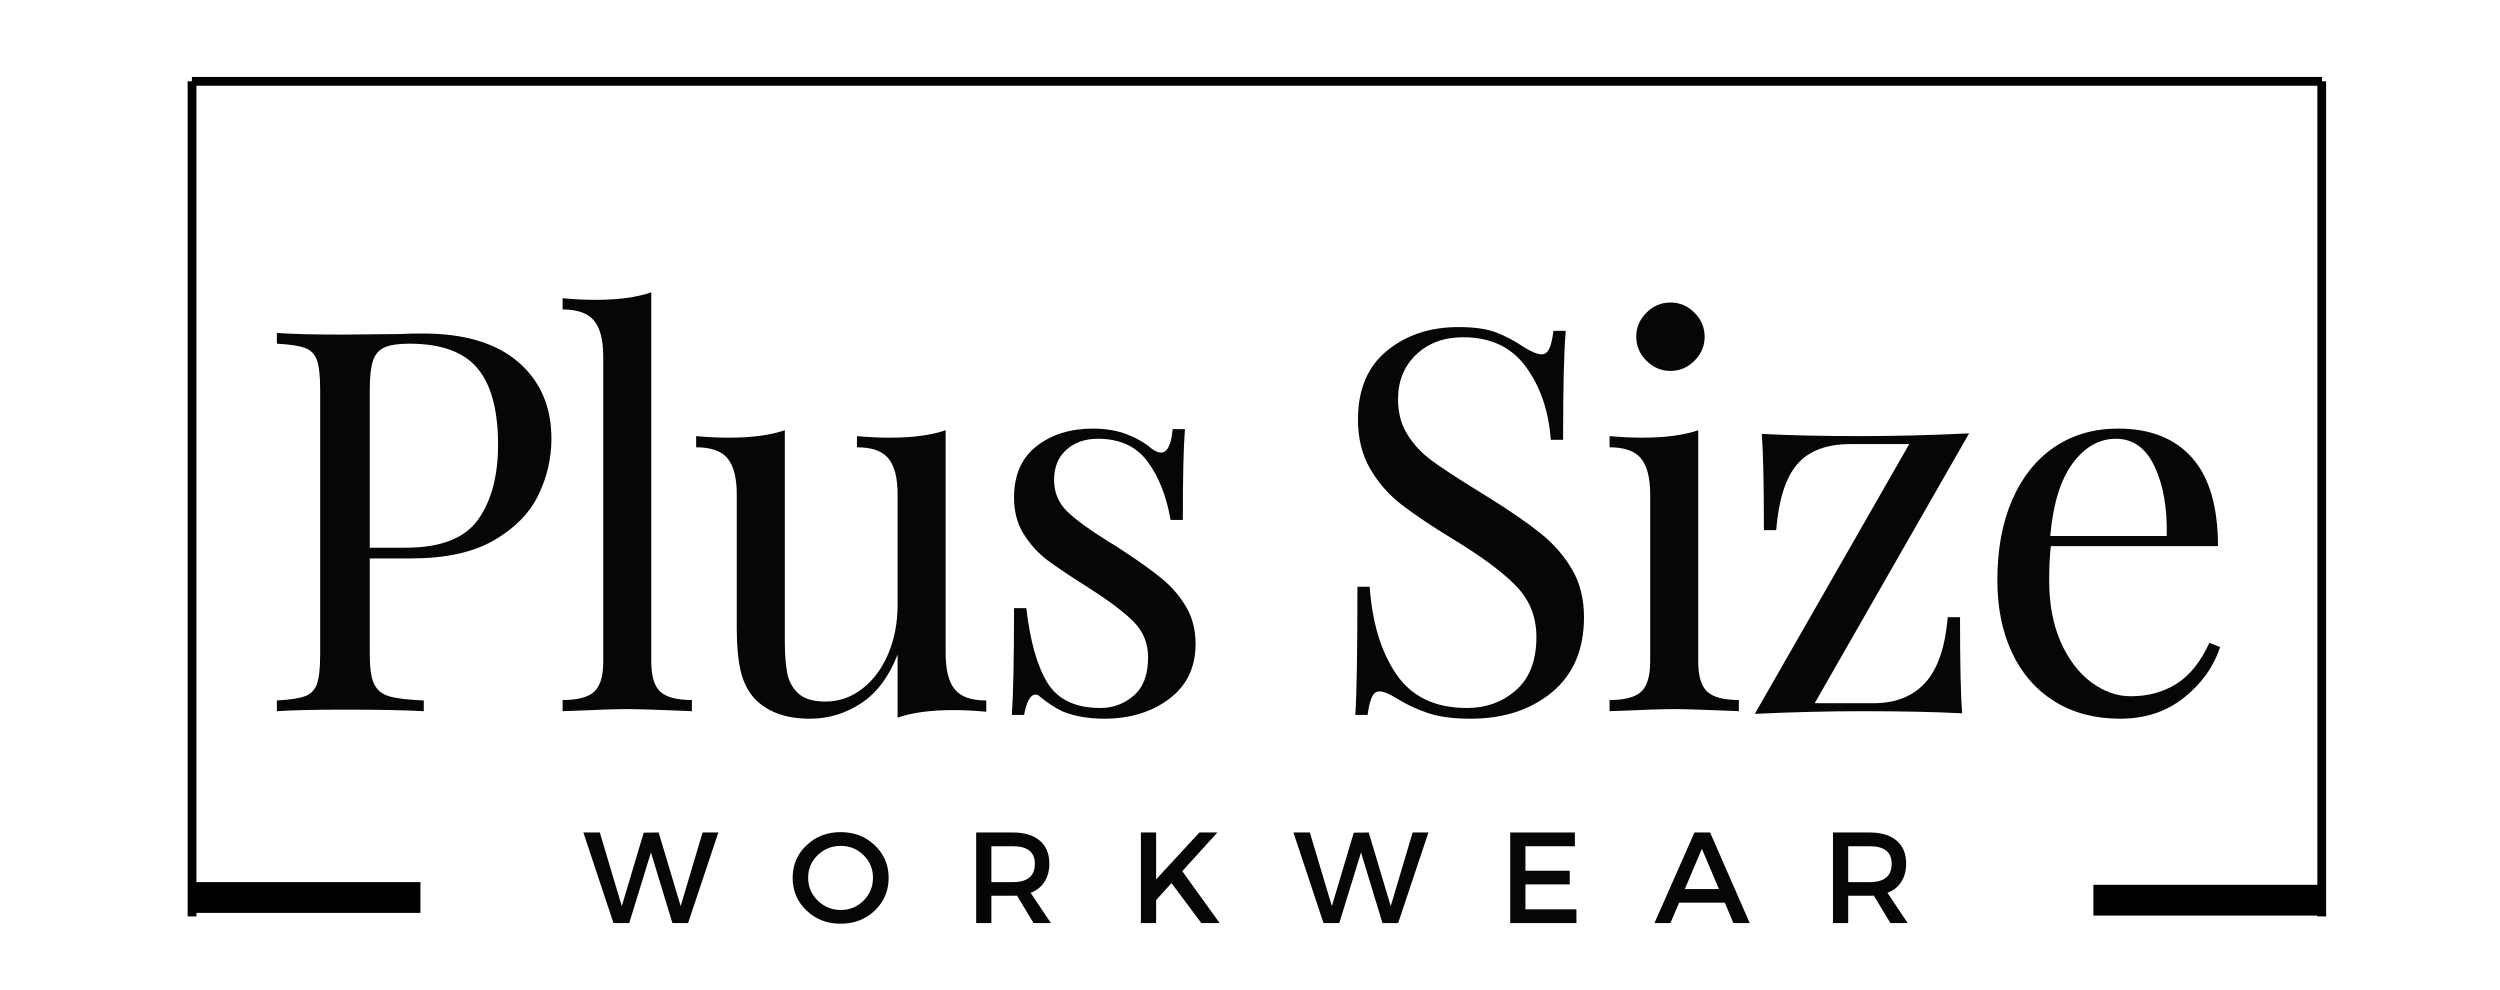
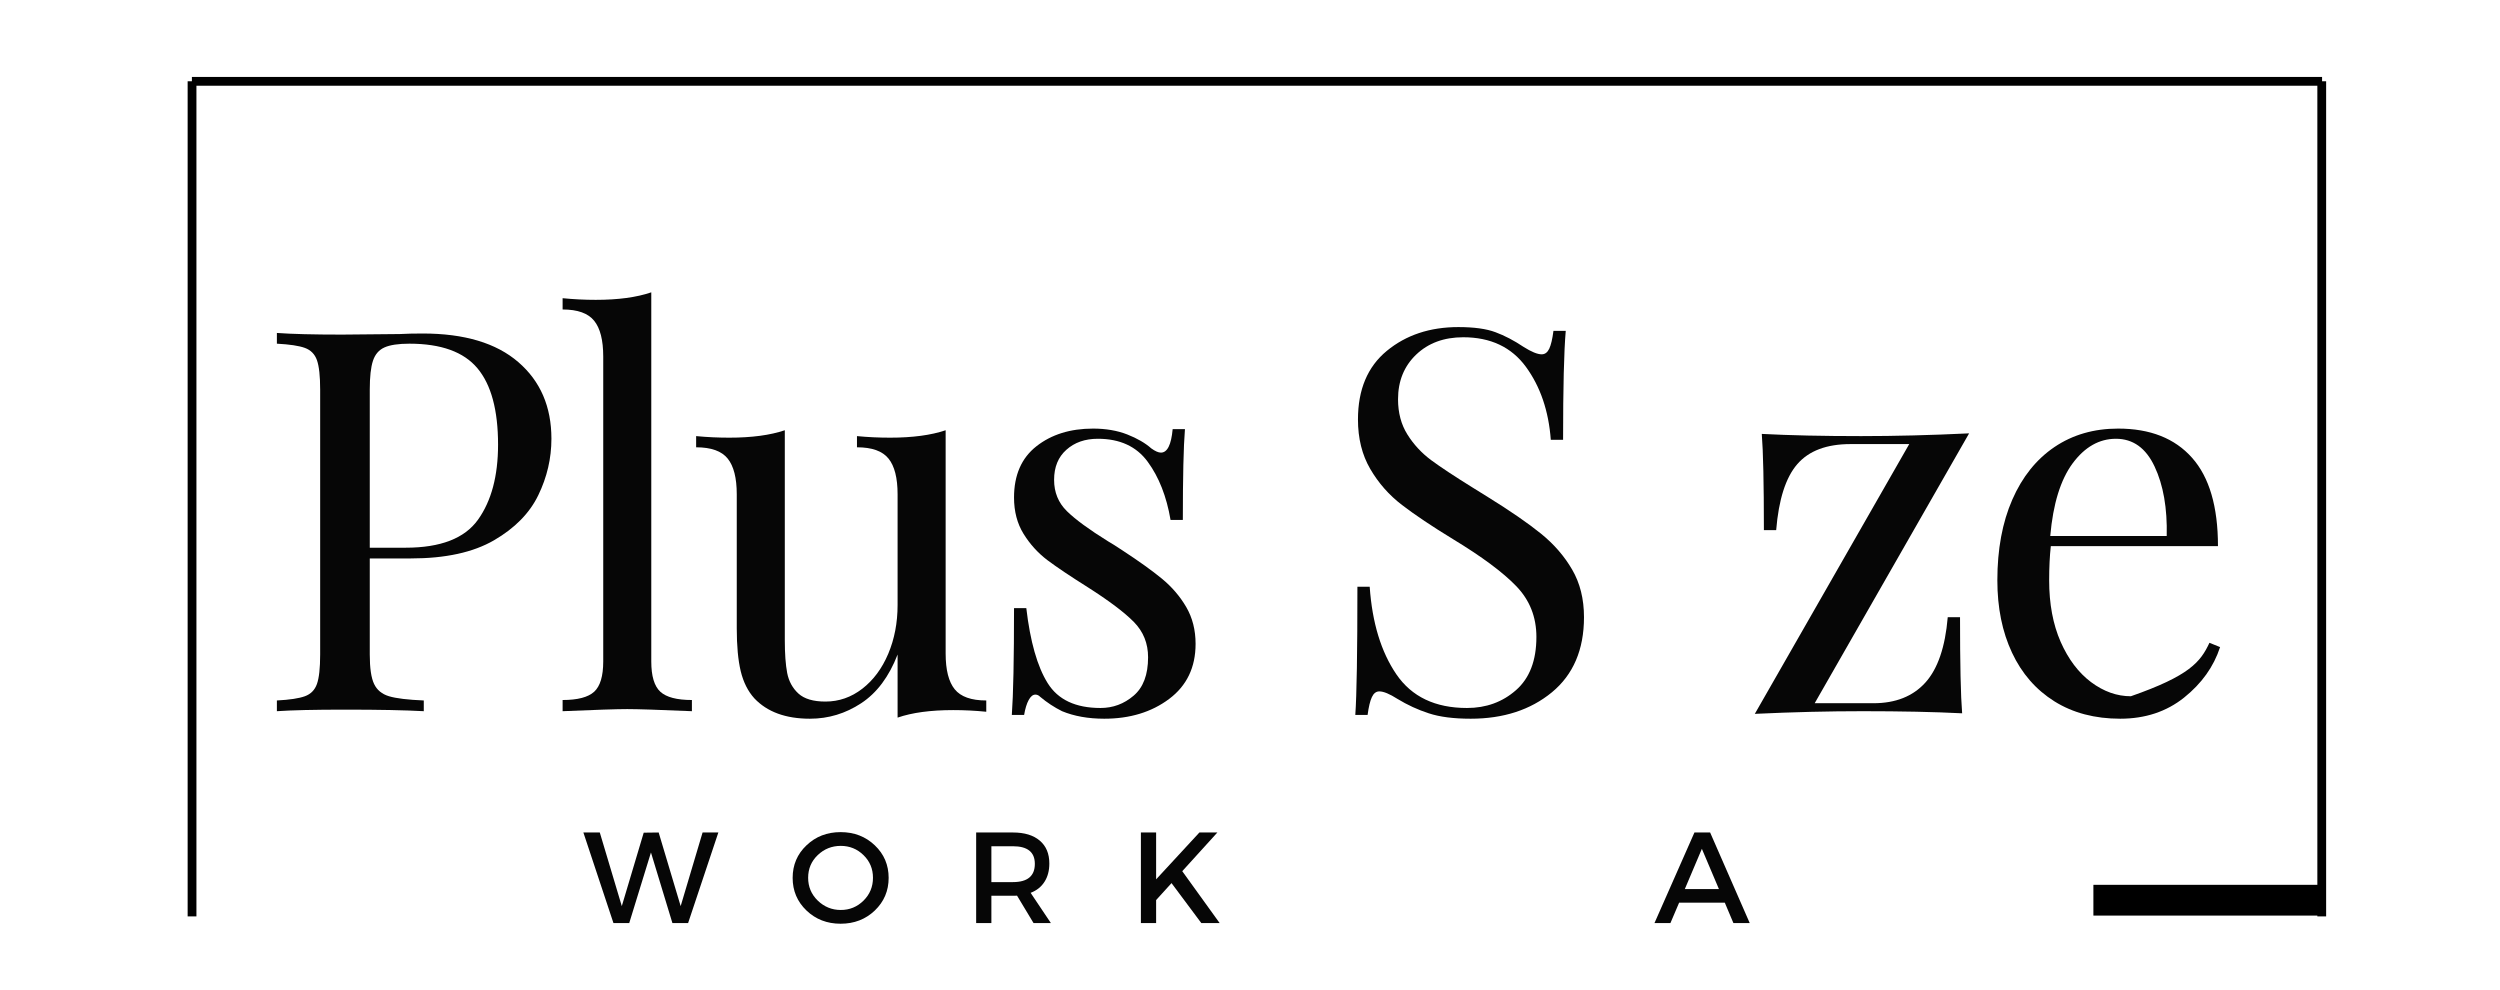
<svg xmlns="http://www.w3.org/2000/svg" version="1.0" preserveAspectRatio="xMidYMid meet" height="225" viewBox="0 0 426 168.75" zoomAndPan="magnify" width="568">
  <defs>
    <g />
  </defs>
  <g fill-opacity="1" fill="#060606">
    <g transform="translate(43.353, 121.188)">
      <g>
        <path d="M 19.656 -26.031 L 19.656 -9.656 C 19.656 -7.344 19.898 -5.672 20.391 -4.641 C 20.879 -3.609 21.727 -2.91 22.938 -2.547 C 24.156 -2.18 26.129 -1.941 28.859 -1.828 L 28.859 0 C 25.703 -0.176 21.238 -0.266 15.469 -0.266 C 10.25 -0.266 6.367 -0.176 3.828 0 L 3.828 -1.828 C 6.004 -1.941 7.594 -2.18 8.594 -2.547 C 9.602 -2.91 10.289 -3.609 10.656 -4.641 C 11.02 -5.672 11.203 -7.344 11.203 -9.656 L 11.203 -54.797 C 11.203 -57.109 11.02 -58.781 10.656 -59.812 C 10.289 -60.844 9.602 -61.539 8.594 -61.906 C 7.594 -62.27 6.004 -62.508 3.828 -62.625 L 3.828 -64.453 C 6.367 -64.266 10.066 -64.172 14.922 -64.172 L 24.766 -64.266 C 25.91 -64.328 27.211 -64.359 28.672 -64.359 C 35.773 -64.359 41.207 -62.734 44.969 -59.484 C 48.727 -56.242 50.609 -51.891 50.609 -46.422 C 50.609 -43.086 49.863 -39.883 48.375 -36.812 C 46.895 -33.75 44.379 -31.188 40.828 -29.125 C 37.273 -27.062 32.555 -26.031 26.672 -26.031 Z M 26.406 -62.625 C 24.52 -62.625 23.102 -62.41 22.156 -61.984 C 21.219 -61.566 20.566 -60.812 20.203 -59.719 C 19.836 -58.625 19.656 -56.984 19.656 -54.797 L 19.656 -27.859 L 25.766 -27.859 C 31.711 -27.859 35.82 -29.445 38.094 -32.625 C 40.375 -35.812 41.516 -40.078 41.516 -45.422 C 41.516 -51.305 40.344 -55.645 38 -58.438 C 35.664 -61.227 31.801 -62.625 26.406 -62.625 Z M 26.406 -62.625" />
      </g>
    </g>
  </g>
  <g fill-opacity="1" fill="#060606">
    <g transform="translate(93.869, 121.188)">
      <g>
        <path d="M 17.109 -8.469 C 17.109 -5.977 17.625 -4.258 18.656 -3.312 C 19.688 -2.375 21.477 -1.906 24.031 -1.906 L 24.031 0 C 18.445 -0.238 14.773 -0.359 13.016 -0.359 C 11.254 -0.359 7.582 -0.238 2 0 L 2 -1.906 C 4.551 -1.906 6.344 -2.375 7.375 -3.312 C 8.406 -4.258 8.922 -5.977 8.922 -8.469 L 8.922 -60.438 C 8.922 -63.227 8.406 -65.258 7.375 -66.531 C 6.344 -67.812 4.551 -68.453 2 -68.453 L 2 -70.375 C 3.883 -70.188 5.766 -70.094 7.641 -70.094 C 11.461 -70.094 14.617 -70.52 17.109 -71.375 Z M 17.109 -8.469" />
      </g>
    </g>
  </g>
  <g fill-opacity="1" fill="#060606">
    <g transform="translate(117.169, 121.188)">
      <g>
        <path d="M 43.969 -9.828 C 43.969 -7.035 44.484 -5.004 45.516 -3.734 C 46.547 -2.461 48.336 -1.828 50.891 -1.828 L 50.891 0.094 C 49.004 -0.094 47.125 -0.188 45.25 -0.188 C 41.414 -0.188 38.258 0.238 35.781 1.094 L 35.781 -9.656 C 34.32 -5.883 32.254 -3.117 29.578 -1.359 C 26.91 0.398 24 1.281 20.844 1.281 C 16.719 1.281 13.562 0.125 11.375 -2.188 C 10.281 -3.395 9.504 -4.941 9.047 -6.828 C 8.598 -8.711 8.375 -11.141 8.375 -14.109 L 8.375 -36.953 C 8.375 -39.742 7.859 -41.773 6.828 -43.047 C 5.797 -44.328 4.004 -44.969 1.453 -44.969 L 1.453 -46.875 C 3.336 -46.695 5.219 -46.609 7.094 -46.609 C 10.914 -46.609 14.07 -47.031 16.562 -47.875 L 16.562 -12.109 C 16.562 -9.797 16.695 -7.926 16.969 -6.5 C 17.25 -5.082 17.891 -3.914 18.891 -3 C 19.891 -2.094 21.422 -1.641 23.484 -1.641 C 25.785 -1.641 27.879 -2.367 29.766 -3.828 C 31.648 -5.285 33.125 -7.27 34.188 -9.781 C 35.25 -12.301 35.781 -15.078 35.781 -18.109 L 35.781 -36.953 C 35.781 -39.742 35.266 -41.773 34.234 -43.047 C 33.203 -44.328 31.41 -44.969 28.859 -44.969 L 28.859 -46.875 C 30.734 -46.695 32.613 -46.609 34.5 -46.609 C 38.32 -46.609 41.477 -47.031 43.969 -47.875 Z M 43.969 -9.828" />
      </g>
    </g>
  </g>
  <g fill-opacity="1" fill="#060606">
    <g transform="translate(167.321, 121.188)">
      <g>
        <path d="M 18.938 -48.156 C 21.125 -48.156 23.066 -47.82 24.766 -47.156 C 26.461 -46.488 27.828 -45.695 28.859 -44.781 C 29.523 -44.301 30.07 -44.062 30.5 -44.062 C 31.594 -44.062 32.258 -45.395 32.5 -48.062 L 34.594 -48.062 C 34.352 -45.094 34.234 -39.938 34.234 -32.594 L 32.141 -32.594 C 31.461 -36.594 30.164 -39.895 28.25 -42.5 C 26.344 -45.113 23.508 -46.422 19.75 -46.422 C 17.57 -46.422 15.785 -45.797 14.391 -44.547 C 12.992 -43.305 12.297 -41.598 12.297 -39.422 C 12.297 -37.297 13.02 -35.52 14.469 -34.094 C 15.926 -32.664 18.266 -30.953 21.484 -28.953 C 22.023 -28.648 22.844 -28.133 23.938 -27.406 C 26.727 -25.582 28.973 -23.973 30.672 -22.578 C 32.367 -21.18 33.75 -19.57 34.812 -17.75 C 35.875 -15.926 36.406 -13.832 36.406 -11.469 C 36.406 -7.469 34.906 -4.344 31.906 -2.094 C 28.906 0.156 25.219 1.281 20.844 1.281 C 18.113 1.281 15.719 0.852 13.656 0 C 12.32 -0.664 11.078 -1.484 9.922 -2.453 C 9.68 -2.703 9.41 -2.828 9.109 -2.828 C 8.68 -2.828 8.301 -2.52 7.969 -1.906 C 7.633 -1.301 7.375 -0.453 7.188 0.641 L 5.094 0.641 C 5.344 -2.816 5.469 -8.883 5.469 -17.562 L 7.562 -17.562 C 8.227 -11.863 9.441 -7.602 11.203 -4.781 C 12.961 -1.957 15.961 -0.547 20.203 -0.547 C 22.328 -0.547 24.207 -1.242 25.844 -2.641 C 27.488 -4.035 28.312 -6.219 28.312 -9.188 C 28.312 -11.562 27.504 -13.566 25.891 -15.203 C 24.285 -16.836 21.664 -18.812 18.031 -21.125 C 15.051 -23 12.754 -24.539 11.141 -25.75 C 9.535 -26.969 8.188 -28.457 7.094 -30.219 C 6.008 -31.977 5.469 -34.039 5.469 -36.406 C 5.469 -40.227 6.738 -43.141 9.281 -45.141 C 11.832 -47.148 15.051 -48.156 18.938 -48.156 Z M 18.938 -48.156" />
      </g>
    </g>
  </g>
  <g fill-opacity="1" fill="#060606">
    <g transform="translate(205.276, 121.188)">
      <g />
    </g>
  </g>
  <g fill-opacity="1" fill="#060606">
    <g transform="translate(225.209, 121.188)">
      <g>
        <path d="M 23.297 -65.453 C 25.973 -65.453 28.082 -65.16 29.625 -64.578 C 31.176 -64.004 32.77 -63.172 34.406 -62.078 C 35.738 -61.234 36.77 -60.812 37.5 -60.812 C 38.051 -60.812 38.477 -61.129 38.781 -61.766 C 39.082 -62.398 39.32 -63.414 39.5 -64.812 L 41.594 -64.812 C 41.289 -61.289 41.141 -55.102 41.141 -46.25 L 39.047 -46.25 C 38.68 -51.164 37.27 -55.305 34.812 -58.672 C 32.352 -62.035 28.789 -63.719 24.125 -63.719 C 20.844 -63.719 18.172 -62.734 16.109 -60.766 C 14.047 -58.797 13.016 -56.258 13.016 -53.156 C 13.016 -50.852 13.547 -48.852 14.609 -47.156 C 15.672 -45.457 17.02 -44 18.656 -42.781 C 20.301 -41.57 22.641 -40.023 25.672 -38.141 L 28.312 -36.5 C 32.133 -34.133 35.148 -32.055 37.359 -30.266 C 39.578 -28.473 41.352 -26.426 42.688 -24.125 C 44.031 -21.82 44.703 -19.117 44.703 -16.016 C 44.703 -10.492 42.879 -6.227 39.234 -3.219 C 35.586 -0.219 30.973 1.281 25.391 1.281 C 22.484 1.281 20.102 0.973 18.25 0.359 C 16.395 -0.242 14.617 -1.062 12.922 -2.094 C 11.586 -2.945 10.555 -3.375 9.828 -3.375 C 9.285 -3.375 8.863 -3.051 8.562 -2.406 C 8.258 -1.77 8.016 -0.754 7.828 0.641 L 5.734 0.641 C 5.973 -2.703 6.094 -9.984 6.094 -21.203 L 8.188 -21.203 C 8.613 -15.078 10.129 -10.102 12.734 -6.281 C 15.348 -2.457 19.359 -0.547 24.766 -0.547 C 28.035 -0.547 30.82 -1.562 33.125 -3.594 C 35.438 -5.625 36.594 -8.645 36.594 -12.656 C 36.594 -16.051 35.453 -18.93 33.172 -21.297 C 30.898 -23.66 27.305 -26.332 22.391 -29.312 C 18.805 -31.5 15.906 -33.441 13.688 -35.141 C 11.477 -36.836 9.676 -38.883 8.281 -41.281 C 6.883 -43.676 6.188 -46.484 6.188 -49.703 C 6.188 -54.797 7.82 -58.691 11.094 -61.391 C 14.375 -64.098 18.441 -65.453 23.297 -65.453 Z M 23.297 -65.453" />
      </g>
    </g>
  </g>
  <g fill-opacity="1" fill="#060606">
    <g transform="translate(271.629, 121.188)">
      <g>
-         <path d="M 13.016 -69.641 C 14.598 -69.641 15.961 -69.062 17.109 -67.906 C 18.266 -66.758 18.844 -65.395 18.844 -63.812 C 18.844 -62.238 18.266 -60.875 17.109 -59.719 C 15.961 -58.562 14.598 -57.984 13.016 -57.984 C 11.441 -57.984 10.078 -58.562 8.922 -59.719 C 7.766 -60.875 7.188 -62.238 7.188 -63.812 C 7.188 -65.395 7.766 -66.758 8.922 -67.906 C 10.078 -69.062 11.441 -69.641 13.016 -69.641 Z M 17.75 -8.469 C 17.75 -5.977 18.266 -4.258 19.297 -3.312 C 20.328 -2.375 22.117 -1.906 24.672 -1.906 L 24.672 0 C 19.086 -0.238 15.414 -0.359 13.656 -0.359 C 11.895 -0.359 8.223 -0.238 2.641 0 L 2.641 -1.906 C 5.191 -1.906 6.984 -2.375 8.016 -3.312 C 9.047 -4.258 9.562 -5.977 9.562 -8.469 L 9.562 -36.953 C 9.562 -39.742 9.047 -41.773 8.016 -43.047 C 6.984 -44.328 5.191 -44.969 2.641 -44.969 L 2.641 -46.875 C 4.578 -46.695 6.457 -46.609 8.281 -46.609 C 12.102 -46.609 15.258 -47.031 17.75 -47.875 Z M 17.75 -8.469" />
-       </g>
+         </g>
    </g>
  </g>
  <g fill-opacity="1" fill="#060606">
    <g transform="translate(295.567, 121.188)">
      <g>
        <path d="M 13.656 -1.359 L 23.672 -1.359 C 27.43 -1.359 30.375 -2.523 32.5 -4.859 C 34.625 -7.203 35.898 -10.922 36.328 -16.016 L 38.422 -16.016 C 38.422 -8.066 38.539 -2.609 38.781 0.359 C 33.988 0.117 28.344 0 21.844 0 C 16.082 0 9.953 0.148 3.453 0.453 L 29.766 -45.516 L 19.75 -45.516 C 15.688 -45.516 12.664 -44.375 10.688 -42.094 C 8.719 -39.82 7.52 -36.078 7.094 -30.859 L 5 -30.859 C 5 -38.805 4.879 -44.27 4.641 -47.25 C 9.43 -47 15.078 -46.875 21.578 -46.875 C 27.336 -46.875 33.469 -47.031 39.969 -47.344 Z M 13.656 -1.359" />
      </g>
    </g>
  </g>
  <g fill-opacity="1" fill="#060606">
    <g transform="translate(336.161, 121.188)">
      <g>
-         <path d="M 42.141 -10.922 C 41.055 -7.586 39.008 -4.719 36 -2.312 C 33 0.082 29.375 1.281 25.125 1.281 C 20.812 1.281 17.078 0.297 13.922 -1.672 C 10.766 -3.648 8.352 -6.414 6.688 -9.969 C 5.02 -13.52 4.188 -17.629 4.188 -22.297 C 4.188 -27.578 5.035 -32.16 6.734 -36.047 C 8.43 -39.93 10.828 -42.922 13.922 -45.016 C 17.023 -47.109 20.641 -48.156 24.766 -48.156 C 30.223 -48.156 34.422 -46.5 37.359 -43.188 C 40.305 -39.883 41.781 -34.863 41.781 -28.125 L 13.297 -28.125 C 13.109 -26.426 13.016 -24.484 13.016 -22.297 C 13.016 -18.297 13.664 -14.805 14.969 -11.828 C 16.281 -8.859 18.008 -6.566 20.156 -4.953 C 22.312 -3.348 24.57 -2.547 26.938 -2.547 C 29.852 -2.547 32.43 -3.242 34.672 -4.641 C 36.922 -6.035 38.805 -8.375 40.328 -11.656 Z M 24.391 -46.422 C 21.547 -46.422 19.086 -45.023 17.016 -42.234 C 14.953 -39.441 13.68 -35.316 13.203 -29.859 L 33.047 -29.859 C 33.16 -34.586 32.473 -38.531 30.984 -41.688 C 29.504 -44.844 27.305 -46.422 24.391 -46.422 Z M 24.391 -46.422" />
+         <path d="M 42.141 -10.922 C 41.055 -7.586 39.008 -4.719 36 -2.312 C 33 0.082 29.375 1.281 25.125 1.281 C 20.812 1.281 17.078 0.297 13.922 -1.672 C 10.766 -3.648 8.352 -6.414 6.688 -9.969 C 5.02 -13.52 4.188 -17.629 4.188 -22.297 C 4.188 -27.578 5.035 -32.16 6.734 -36.047 C 8.43 -39.93 10.828 -42.922 13.922 -45.016 C 17.023 -47.109 20.641 -48.156 24.766 -48.156 C 30.223 -48.156 34.422 -46.5 37.359 -43.188 C 40.305 -39.883 41.781 -34.863 41.781 -28.125 L 13.297 -28.125 C 13.109 -26.426 13.016 -24.484 13.016 -22.297 C 13.016 -18.297 13.664 -14.805 14.969 -11.828 C 16.281 -8.859 18.008 -6.566 20.156 -4.953 C 22.312 -3.348 24.57 -2.547 26.938 -2.547 C 36.922 -6.035 38.805 -8.375 40.328 -11.656 Z M 24.391 -46.422 C 21.547 -46.422 19.086 -45.023 17.016 -42.234 C 14.953 -39.441 13.68 -35.316 13.203 -29.859 L 33.047 -29.859 C 33.16 -34.586 32.473 -38.531 30.984 -41.688 C 29.504 -44.844 27.305 -46.422 24.391 -46.422 Z M 24.391 -46.422" />
      </g>
    </g>
  </g>
  <g fill-opacity="1" fill="#060606">
    <g transform="translate(99.345, 157.294)">
      <g>
        <path d="M 17.906 0 L 15.234 0 L 11.578 -12.031 L 7.875 0 L 5.188 0 L 0.062 -15.438 L 2.859 -15.438 L 6.609 -2.891 L 10.344 -15.406 L 12.891 -15.438 L 16.641 -2.891 L 20.375 -15.438 L 23.062 -15.438 Z M 17.906 0" />
      </g>
    </g>
  </g>
  <g fill-opacity="1" fill="#060606">
    <g transform="translate(134.317, 157.294)">
      <g>
        <path d="M 3.109 -13.25 C 4.68 -14.75 6.617 -15.5 8.922 -15.5 C 11.234 -15.5 13.176 -14.75 14.75 -13.25 C 16.32 -11.758 17.109 -9.91 17.109 -7.703 C 17.109 -5.504 16.32 -3.648 14.75 -2.141 C 13.176 -0.641 11.234 0.109 8.922 0.109 C 6.617 0.109 4.68 -0.641 3.109 -2.141 C 1.535 -3.648 0.75 -5.504 0.75 -7.703 C 0.75 -9.91 1.535 -11.758 3.109 -13.25 Z M 8.953 -13.156 C 7.422 -13.156 6.109 -12.629 5.016 -11.578 C 3.93 -10.535 3.391 -9.25 3.391 -7.719 C 3.391 -6.188 3.938 -4.891 5.031 -3.828 C 6.133 -2.766 7.441 -2.234 8.953 -2.234 C 10.461 -2.234 11.754 -2.766 12.828 -3.828 C 13.898 -4.891 14.438 -6.188 14.438 -7.719 C 14.438 -9.25 13.898 -10.535 12.828 -11.578 C 11.754 -12.629 10.461 -13.156 8.953 -13.156 Z M 8.953 -13.156" />
      </g>
    </g>
  </g>
  <g fill-opacity="1" fill="#060606">
    <g transform="translate(164.306, 157.294)">
      <g>
        <path d="M 11.812 0 L 9 -4.672 C 8.852 -4.66 8.617 -4.656 8.297 -4.656 L 4.625 -4.656 L 4.625 0 L 2.031 0 L 2.031 -15.438 L 8.297 -15.438 C 10.266 -15.438 11.789 -14.973 12.875 -14.047 C 13.957 -13.129 14.5 -11.832 14.5 -10.156 C 14.5 -8.926 14.223 -7.883 13.672 -7.031 C 13.129 -6.176 12.344 -5.551 11.312 -5.156 L 14.766 0 Z M 4.625 -6.984 L 8.297 -6.984 C 10.785 -6.984 12.031 -8.02 12.031 -10.094 C 12.031 -12.094 10.785 -13.094 8.297 -13.094 L 4.625 -13.094 Z M 4.625 -6.984" />
      </g>
    </g>
  </g>
  <g fill-opacity="1" fill="#060606">
    <g transform="translate(192.378, 157.294)">
      <g>
        <path d="M 12.328 0 L 7.25 -6.812 L 4.625 -3.922 L 4.625 0 L 2.031 0 L 2.031 -15.438 L 4.625 -15.438 L 4.625 -7.453 L 12 -15.438 L 15.062 -15.438 L 9.078 -8.844 L 15.453 0 Z M 12.328 0" />
      </g>
    </g>
  </g>
  <g fill-opacity="1" fill="#060606">
    <g transform="translate(220.339, 157.294)">
      <g>
-         <path d="M 17.906 0 L 15.234 0 L 11.578 -12.031 L 7.875 0 L 5.188 0 L 0.062 -15.438 L 2.859 -15.438 L 6.609 -2.891 L 10.344 -15.406 L 12.891 -15.438 L 16.641 -2.891 L 20.375 -15.438 L 23.062 -15.438 Z M 17.906 0" />
-       </g>
+         </g>
    </g>
  </g>
  <g fill-opacity="1" fill="#060606">
    <g transform="translate(255.311, 157.294)">
      <g>
-         <path d="M 13.047 -13.094 L 4.625 -13.094 L 4.625 -8.922 L 12.172 -8.922 L 12.172 -6.594 L 4.625 -6.594 L 4.625 -2.344 L 13.312 -2.344 L 13.312 0 L 2.031 0 L 2.031 -15.438 L 13.047 -15.438 Z M 13.047 -13.094" />
-       </g>
+         </g>
    </g>
  </g>
  <g fill-opacity="1" fill="#060606">
    <g transform="translate(281.905, 157.294)">
      <g>
        <path d="M 12 -3.484 L 4.219 -3.484 L 2.734 0 L 0.016 0 L 6.828 -15.438 L 9.5 -15.438 L 16.25 0 L 13.469 0 Z M 11 -5.797 L 8.094 -12.656 L 5.188 -5.797 Z M 11 -5.797" />
      </g>
    </g>
  </g>
  <g fill-opacity="1" fill="#060606">
    <g transform="translate(310.308, 157.294)">
      <g>
-         <path d="M 11.812 0 L 9 -4.672 C 8.852 -4.66 8.617 -4.656 8.297 -4.656 L 4.625 -4.656 L 4.625 0 L 2.031 0 L 2.031 -15.438 L 8.297 -15.438 C 10.266 -15.438 11.789 -14.973 12.875 -14.047 C 13.957 -13.129 14.5 -11.832 14.5 -10.156 C 14.5 -8.926 14.223 -7.883 13.672 -7.031 C 13.129 -6.176 12.344 -5.551 11.312 -5.156 L 14.766 0 Z M 4.625 -6.984 L 8.297 -6.984 C 10.785 -6.984 12.031 -8.02 12.031 -10.094 C 12.031 -12.094 10.785 -13.094 8.297 -13.094 L 4.625 -13.094 Z M 4.625 -6.984" />
-       </g>
+         </g>
    </g>
  </g>
  <path stroke-miterlimit="4" stroke-opacity="1" stroke-width="2" stroke="#000000" d="M 0 0.998 L 484.623 0.998" stroke-linejoin="miter" fill="none" transform="matrix(0.749, 0, 0, 0.749, 32.699, 13.112)" stroke-linecap="butt" />
  <path stroke-miterlimit="4" stroke-opacity="1" stroke-width="2" stroke="#000000" d="M -0.002 1.003 L 189.993 1.003" stroke-linejoin="miter" fill="none" transform="matrix(0, 0.749, -0.749, 0, 396.376, 13.845)" stroke-linecap="butt" />
  <path stroke-miterlimit="4" stroke-opacity="1" stroke-width="2" stroke="#000000" d="M -0.002 0.998 L 189.993 0.998" stroke-linejoin="miter" fill="none" transform="matrix(0, 0.749, -0.749, 0, 33.47, 13.845)" stroke-linecap="butt" />
-   <path stroke-miterlimit="4" stroke-opacity="1" stroke-width="7" stroke="#000000" d="M -0.003 3.5 L 51.96 3.5" stroke-linejoin="miter" fill="none" transform="matrix(0.749, 0, 0, 0.749, 32.725, 150.312)" stroke-linecap="butt" />
  <path stroke-miterlimit="4" stroke-opacity="1" stroke-width="7" stroke="#000000" d="M -0.002 3.5 L 51.96 3.5" stroke-linejoin="miter" fill="none" transform="matrix(0.749, 0, 0, 0.749, 356.716, 150.773)" stroke-linecap="butt" />
</svg>